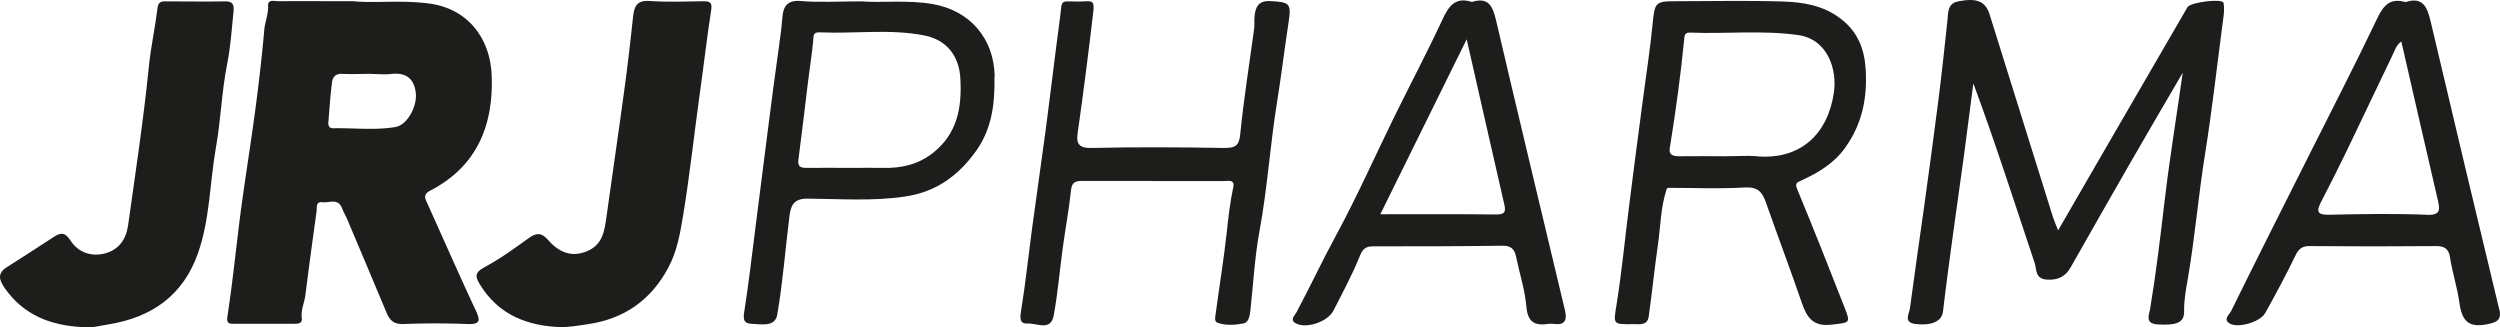
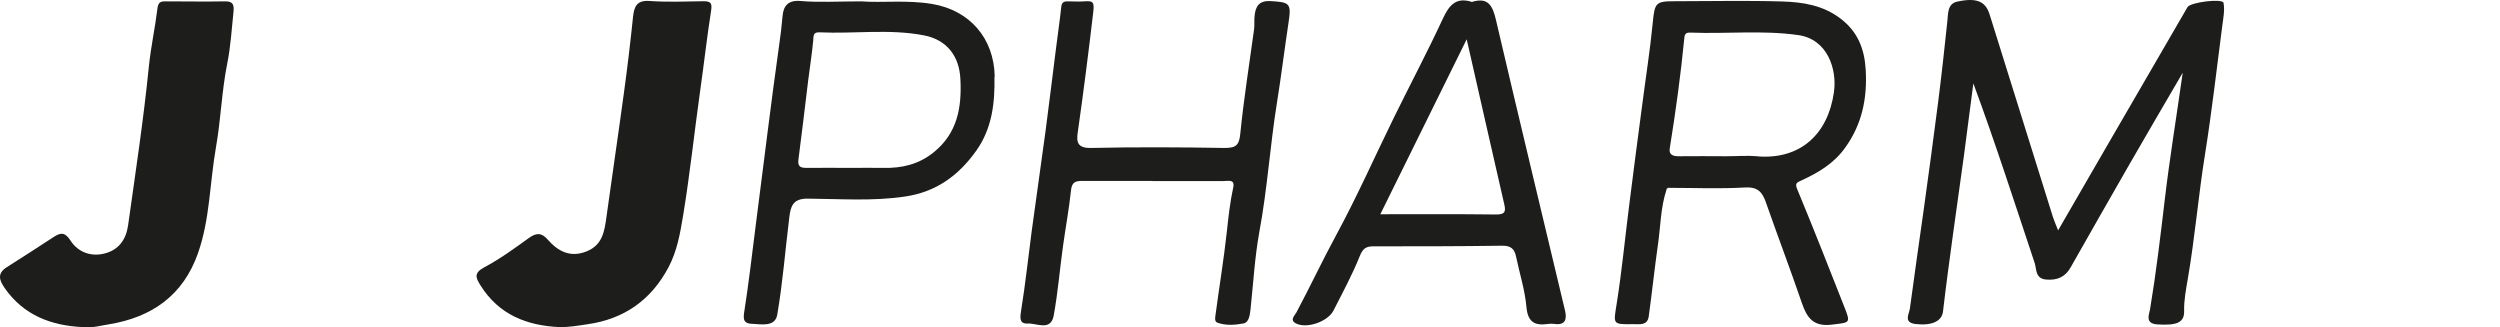
<svg xmlns="http://www.w3.org/2000/svg" preserveAspectRatio="xMidYMid meet" data-bbox="0.003 0 201.759 26.425" viewBox="0.003 0 201.759 26.425" data-type="color" role="presentation" aria-hidden="true" aria-label="">
  <g>
-     <path d="M28.4.09c1.82.19 4.03-.11 6.27.2 3.15.43 4.89 2.86 5.01 5.76.17 4.02-1.16 7.36-4.93 9.32-.58.3-.48.56-.28 1 1.3 2.88 2.57 5.78 3.91 8.64.39.84.43 1.18-.67 1.14a68 68 0 0 0-5.15 0c-.74.03-1.09-.28-1.35-.89-1.05-2.5-2.1-5-3.16-7.5-.14-.33-.32-.64-.45-.97-.32-.82-1.02-.4-1.55-.47-.58-.08-.46.41-.5.74-.31 2.25-.62 4.5-.9 6.75-.08.63-.38 1.2-.29 1.87.06.46-.34.45-.67.45H18.9c-.48 0-.63-.05-.53-.69.43-2.8.7-5.62 1.07-8.43.36-2.68.79-5.35 1.15-8.02.29-2.19.55-4.38.74-6.57.06-.67.34-1.28.31-1.98-.02-.52.54-.34.85-.34 1.84-.02 3.68 0 5.91 0ZM30 5.96c-.8 0-1.6.04-2.39 0-.53-.03-.76.28-.81.66-.14 1.05-.2 2.11-.29 3.16-.03.31 0 .58.4.57 1.67-.03 3.35.18 5-.1.98-.16 1.8-1.71 1.64-2.82-.17-1.18-.87-1.59-2-1.46-.51.06-1.03 0-1.55 0Z" fill="#1d1d1b" data-color="1" />
    <path d="M176.15 5.88c-1.52 2.6-2.88 4.93-4.23 7.27-1.61 2.8-3.21 5.61-4.81 8.43-.44.78-1.09 1.06-1.98.98s-.76-.85-.92-1.33c-1.61-4.82-3.16-9.66-4.95-14.5-.25 1.94-.5 3.89-.76 5.83-.29 2.13-.6 4.27-.89 6.4-.28 2.06-.56 4.12-.8 6.18-.09.79-.91 1.16-2.21 1.01-1.01-.12-.52-.81-.46-1.26.35-2.65.74-5.29 1.11-7.94.4-2.88.79-5.76 1.16-8.65.28-2.19.52-4.38.75-6.57.07-.66 0-1.42.8-1.6 1.57-.34 2.28-.02 2.61 1.03 1.71 5.46 3.41 10.92 5.12 16.38.09.28.22.56.41 1.05 1.41-2.44 2.71-4.69 4.01-6.93 2.14-3.7 4.28-7.39 6.43-11.08.24-.41 2.83-.72 2.91-.35.11.59-.02 1.23-.1 1.84-.45 3.45-.84 6.91-1.39 10.35-.54 3.36-.82 6.76-1.4 10.12-.14.82-.31 1.69-.29 2.57.02.93-.6 1.17-2.17 1.07-1.02-.07-.65-.81-.58-1.22.49-2.95.84-5.91 1.19-8.87.39-3.3.93-6.58 1.44-10.18z" fill="#1d1d1b" data-color="1" />
    <path d="M45.17 26.4c-2.65-.12-4.91-1-6.39-3.37-.39-.62-.55-1 .31-1.46 1.26-.67 2.43-1.52 3.59-2.36.59-.42 1.02-.46 1.52.12.84.96 1.84 1.49 3.16.95 1.28-.52 1.43-1.64 1.59-2.8.46-3.34.96-6.68 1.41-10.02.28-2.03.52-4.06.73-6.09.09-.86.31-1.37 1.36-1.29 1.43.1 2.88.04 4.32.02.59 0 .72.14.62.77-.34 2.17-.58 4.35-.89 6.52-.47 3.34-.82 6.69-1.37 10.02-.24 1.45-.49 2.86-1.17 4.15-1.4 2.64-3.57 4.19-6.56 4.61-.74.11-1.47.24-2.24.23Z" fill="#1d1d1b" data-color="1" />
    <path d="M6.69 26.4c-2.55-.12-4.77-.95-6.3-3.14-.43-.62-.65-1.18.15-1.69 1.28-.81 2.55-1.63 3.82-2.46.57-.37.9-.36 1.33.3.63.98 1.72 1.34 2.82 1.03 1.05-.29 1.66-1.07 1.83-2.25.6-4.28 1.25-8.55 1.68-12.85.16-1.56.5-3.1.69-4.66.06-.5.26-.58.67-.57 1.6 0 3.2.03 4.8 0 .68-.02.71.36.67.82-.15 1.41-.23 2.83-.51 4.21-.45 2.24-.51 4.52-.91 6.76-.5 2.85-.48 5.79-1.45 8.54-1.19 3.38-3.7 5.16-7.17 5.73-.7.11-1.38.31-2.11.24h-.01Z" fill="#1d1d1b" data-color="1" />
    <path d="M93.01 14.6h-5.64c-.55 0-.86.08-.93.74-.16 1.52-.44 3.02-.65 4.53-.26 1.87-.41 3.75-.75 5.6-.24 1.28-1.37.6-2.09.64-.71.04-.63-.5-.53-1.11.34-2.09.56-4.21.84-6.31.37-2.72.76-5.44 1.13-8.17.28-2.11.53-4.22.8-6.33.15-1.21.33-2.42.46-3.63.04-.38.22-.46.54-.45.44 0 .88.03 1.32 0 .72-.06.82.05.72.89-.38 3.24-.79 6.47-1.25 9.69-.12.8 0 1.27 1.07 1.25 3.6-.08 7.19-.06 10.79 0 .9 0 1.17-.21 1.26-1.16.28-2.81.73-5.6 1.11-8.4.05-.35 0-.72.04-1.08.08-.78.34-1.27 1.32-1.21 1.53.09 1.66.18 1.42 1.75-.33 2.17-.59 4.34-.94 6.5-.55 3.44-.77 6.92-1.41 10.36-.38 2.08-.49 4.2-.72 6.31-.05.45-.14 1.01-.55 1.09-.68.13-1.44.19-2.12-.06-.28-.1-.16-.52-.13-.77.29-2.18.65-4.35.89-6.54.13-1.21.26-2.41.52-3.6.15-.7-.43-.51-.78-.52h-5.76.02Z" fill="#1d1d1b" data-color="1" />
    <path d="M118.78.16c1.31-.41 1.68.28 1.95 1.44 1.83 7.84 3.72 15.66 5.58 23.48.16.69.02 1.19-.87 1.06q-.24-.03-.48 0c-1.07.16-1.66-.11-1.77-1.38-.12-1.36-.55-2.68-.83-4.03-.13-.62-.4-.91-1.11-.9-3.47.05-6.95.05-10.42.05-.59 0-.84.18-1.09.79-.6 1.5-1.38 2.94-2.12 4.39-.46.91-2.18 1.49-3.03 1.04-.53-.28-.1-.63.04-.89 1.1-2.06 2.09-4.18 3.21-6.24 1.69-3.12 3.13-6.37 4.69-9.55 1.3-2.64 2.68-5.25 3.92-7.92.5-1.08 1.06-1.75 2.32-1.35h.01Zm-7.37 17.13c3.25 0 6.29-.02 9.32.02.65 0 .83-.15.68-.79-1.01-4.39-2-8.78-3.04-13.35-2.35 4.77-4.62 9.37-6.97 14.12z" fill="#1d1d1b" data-color="1" />
    <path d="M134.48 15.31c0-.15.08-.2.22-.17-.07.06-.14.12-.22.17" fill="#96c5cd" data-color="2" />
    <path d="M145.08 15.36c-.24-.57-.13-.6.37-.83 1.32-.61 2.55-1.34 3.45-2.59 1.39-1.92 1.81-4.04 1.67-6.34-.1-1.64-.63-3.02-1.99-4.07-1.42-1.1-3.06-1.36-4.73-1.41-2.92-.09-5.84-.02-8.76-.02-1.47 0-1.55.16-1.7 1.7-.22 2.27-.58 4.52-.87 6.78-.35 2.65-.7 5.29-1.03 7.94-.34 2.65-.59 5.32-1.01 7.96-.27 1.72-.37 1.7 1.35 1.68.51 0 1.12.12 1.23-.61.27-1.94.47-3.9.75-5.84.21-1.46.21-2.96.68-4.38 0-.15.08-.2.22-.17 2.04 0 4.08.09 6.12-.03 1.03-.06 1.4.37 1.69 1.21.95 2.71 1.97 5.4 2.9 8.11.41 1.2.93 1.93 2.41 1.75s1.55-.09 1.01-1.45c-1.23-3.13-2.46-6.26-3.75-9.37v-.02Zm-3.25-2.75c-.83-.07-1.68 0-2.51 0-1.28 0-2.56-.02-3.83 0-.48 0-.82-.12-.73-.65.48-2.97.89-5.96 1.18-8.95.03-.33.22-.39.48-.38 2.9.12 5.8-.21 8.7.2 2.37.33 3.15 2.75 2.89 4.6-.48 3.41-2.72 5.46-6.17 5.19Z" fill="#1d1d1b" data-color="1" />
-     <path d="M201.7 24.97c-1.87-7.75-3.71-15.51-5.54-23.26-.26-1.1-.61-2.01-2.02-1.54-1.21-.35-1.76.22-2.27 1.28-1.78 3.74-3.69 7.43-5.55 11.14-2.1 4.18-4.21 8.35-6.27 12.54-.13.26-.68.65-.08.99.67.38 2.43-.13 2.84-.85.86-1.54 1.69-3.09 2.46-4.68.27-.56.58-.74 1.18-.73q5.1.045 10.2 0c.72 0 .99.32 1.08.92.19 1.24.59 2.43.76 3.68.23 1.65.91 2.03 2.5 1.65.61-.15.9-.39.72-1.15Zm-5.86-7.64c-2.63-.1-5.27-.06-7.9 0-.91.02-1.01-.26-.64-.99.7-1.36 1.4-2.73 2.07-4.12 1.24-2.57 2.45-5.14 3.69-7.71.2-.41.33-.89.74-1.16.98 4.27 1.95 8.53 2.94 12.78.18.78.25 1.25-.89 1.21h-.01Z" fill="#1d1d1b" data-color="1" />
    <path d="M80.28 6.17c-.06-3.1-2.03-5.34-5.05-5.85-2.03-.34-4.05-.08-5.71-.21-1.88 0-3.4.1-4.91-.03-1.03-.09-1.38.43-1.45 1.2-.07.83-.17 1.64-.29 2.46-.32 2.25-.61 4.51-.9 6.77-.34 2.65-.67 5.3-1.01 7.94-.28 2.19-.53 4.38-.87 6.56-.1.61-.17 1.09.56 1.12.78.03 1.9.29 2.08-.73.45-2.62.65-5.27.98-7.91.11-.84.28-1.47 1.48-1.46 2.62.02 5.24.22 7.86-.17 2.52-.37 4.33-1.71 5.75-3.71 1.27-1.8 1.5-3.83 1.46-5.97h.02Zm-4.97 6.16c-1.19.94-2.53 1.25-4 1.22-.88-.02-1.76 0-2.63 0-1.2 0-2.4-.02-3.59 0-.52 0-.72-.13-.65-.68.28-2.13.53-4.27.79-6.41.13-1.05.3-2.1.4-3.16.04-.38-.04-.72.52-.69 2.82.13 5.65-.3 8.45.25 1.82.36 2.82 1.67 2.91 3.51.12 2.32-.24 4.4-2.2 5.96" fill="#1d1d1b" data-color="1" />
  </g>
</svg>